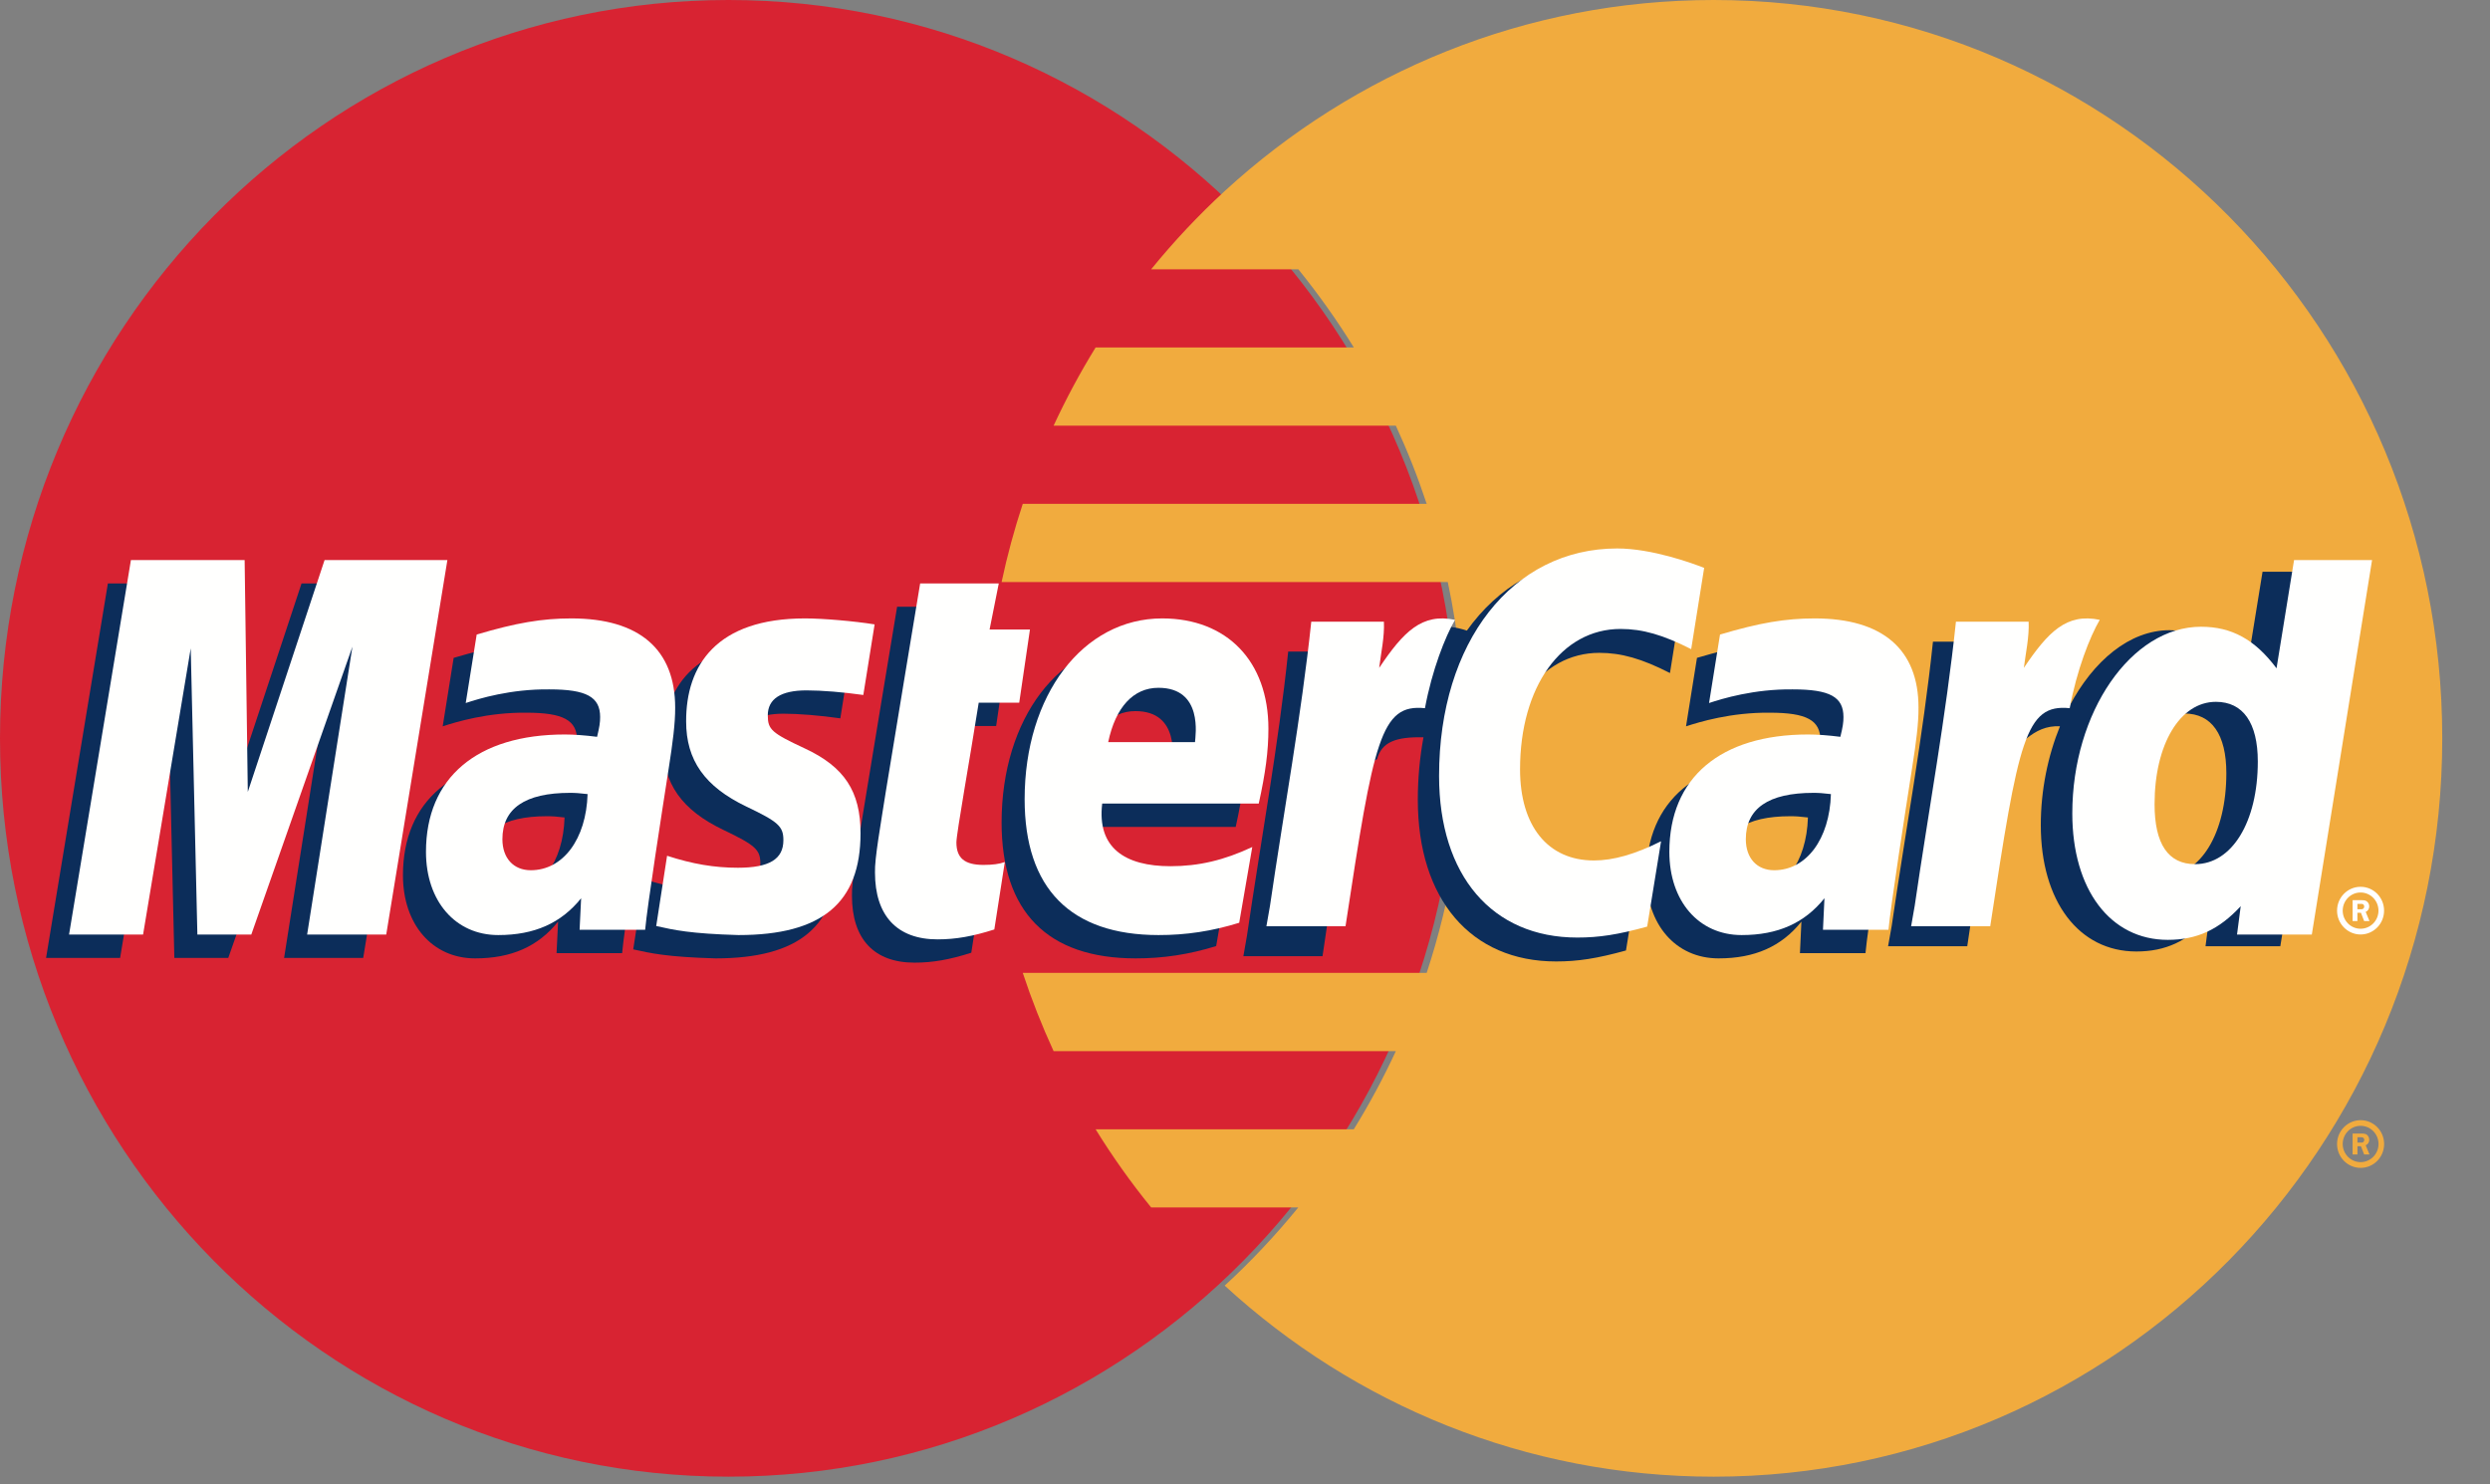
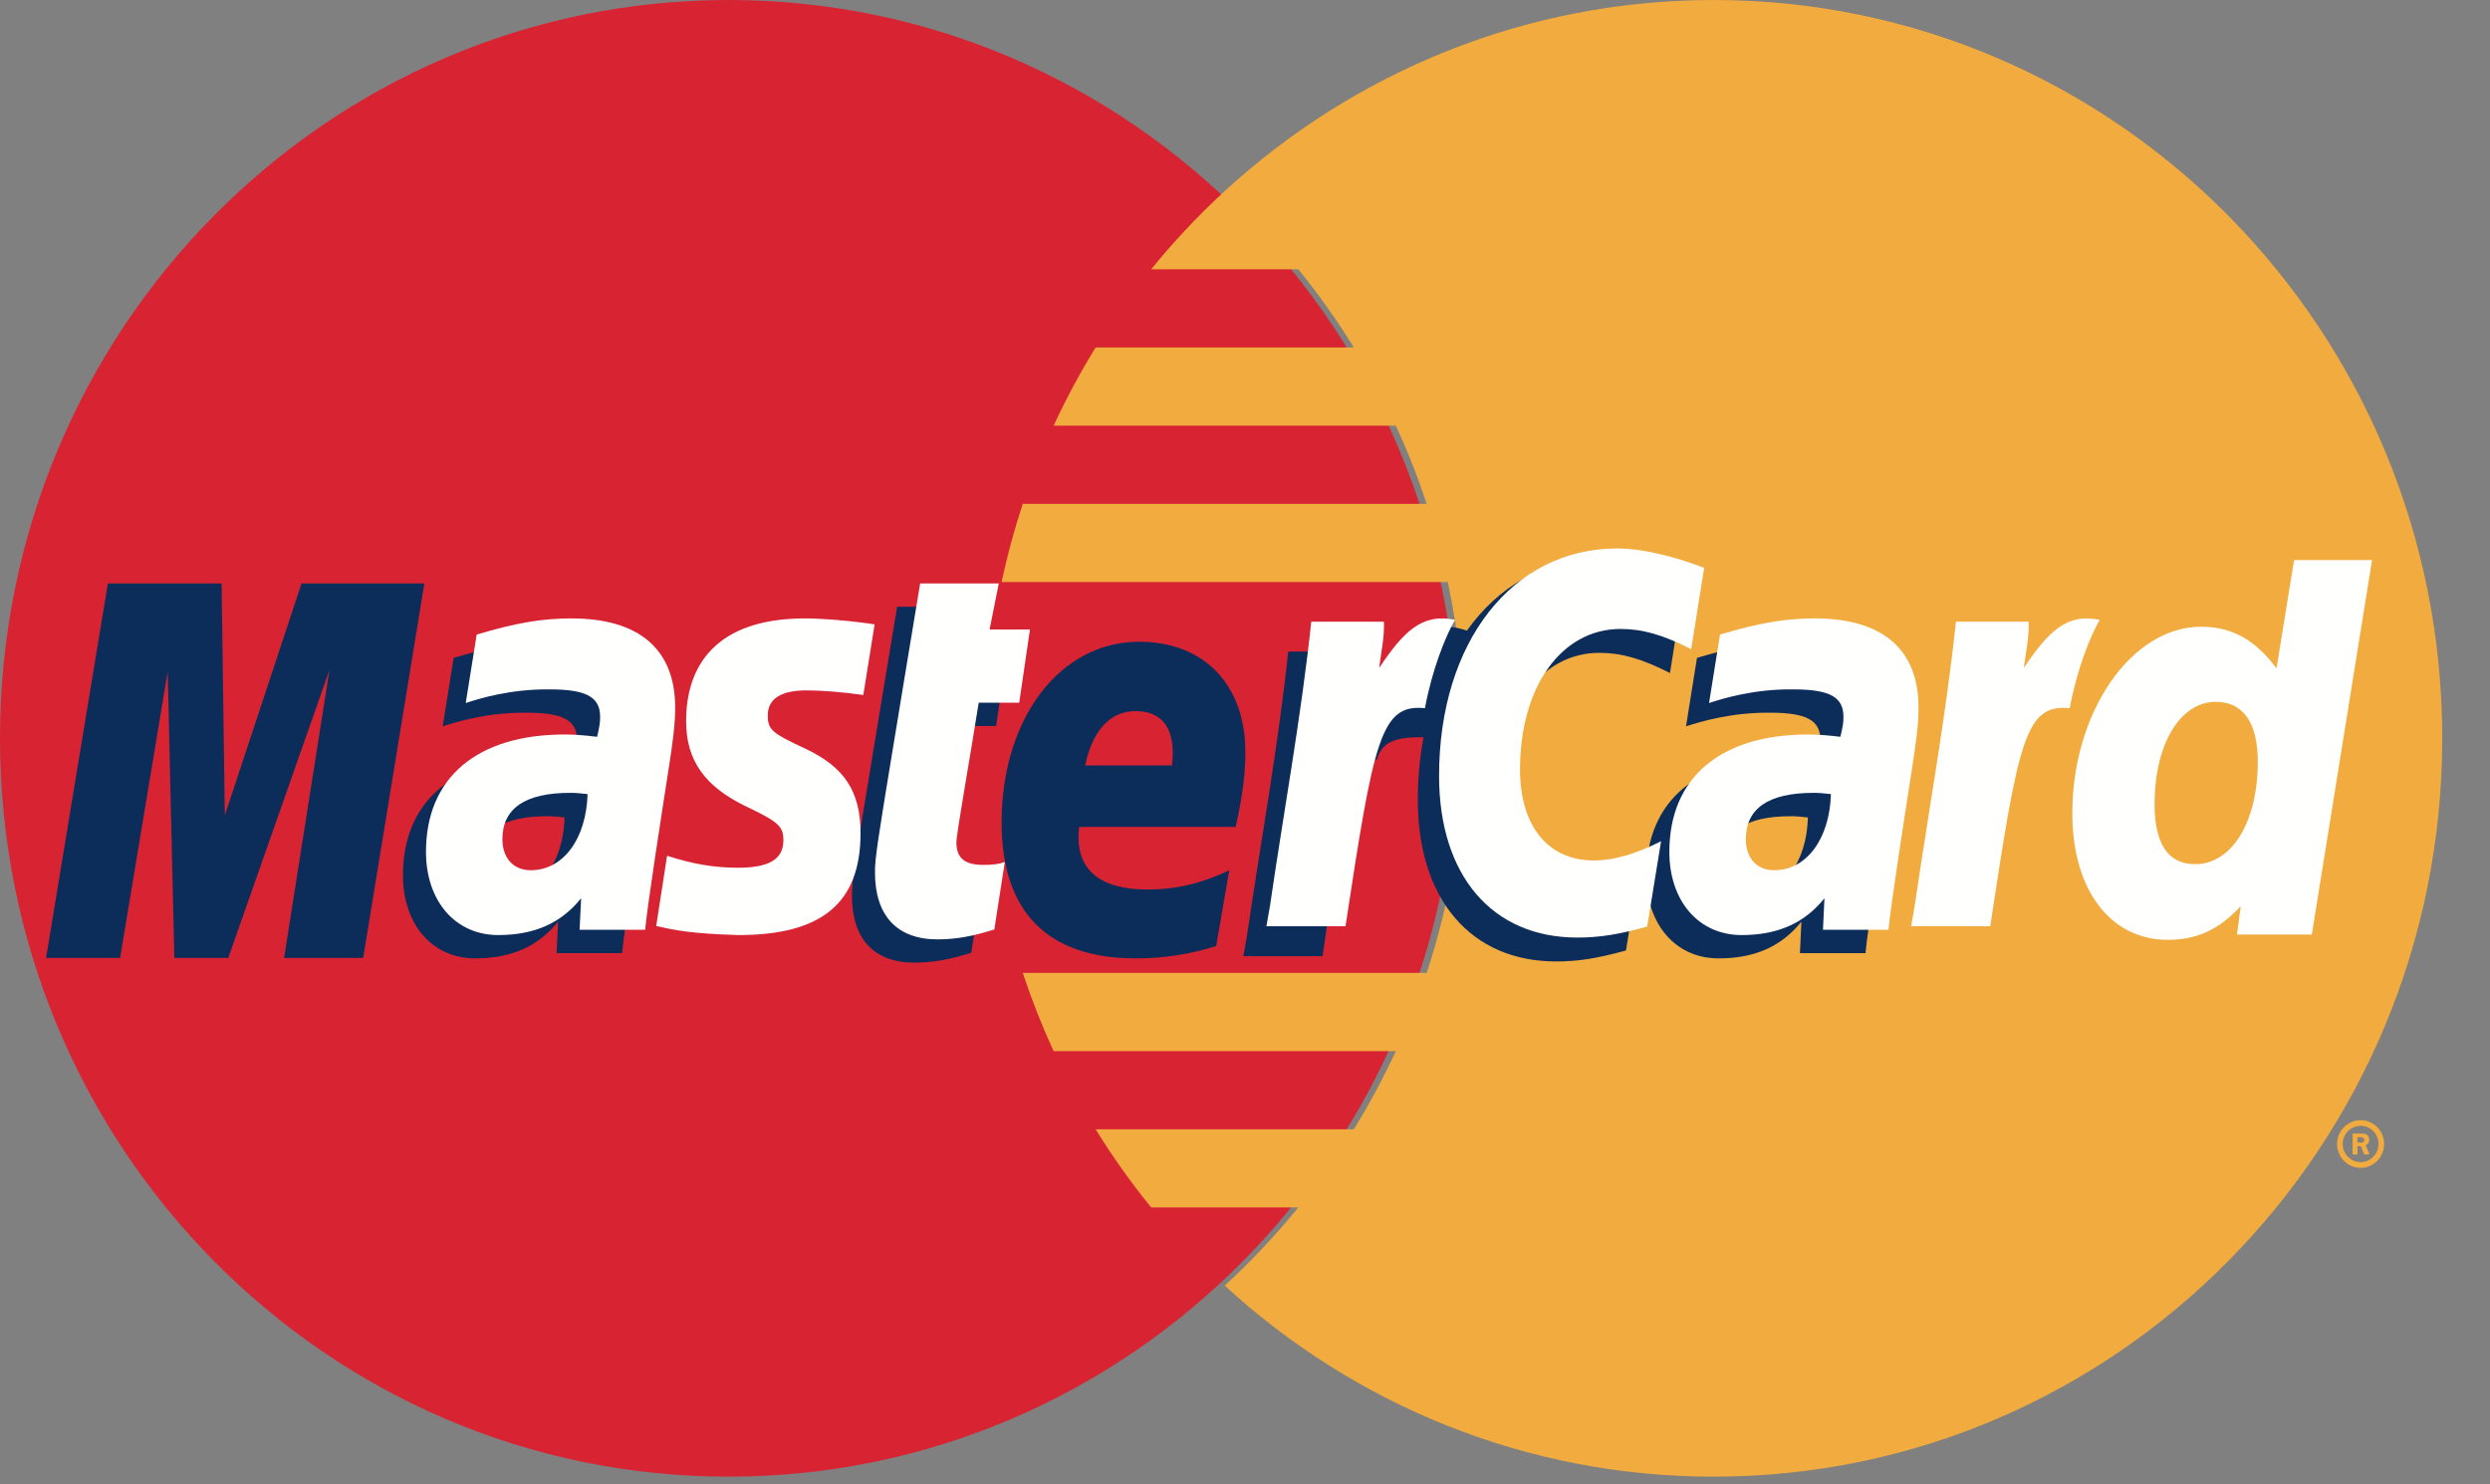
<svg xmlns="http://www.w3.org/2000/svg" width="52" height="31" viewBox="0 0 52 31" fill="none">
  <rect x="0" y="0" width="52" height="31" fill="#808080" stroke="none" />
  <path fill-rule="evenodd" clip-rule="evenodd" d="M30.428 15.42C30.428 23.936 23.617 30.839 15.214 30.839C6.812 30.839 0 23.936 0 15.42C0 6.904 6.812 0 15.214 0C23.617 0 30.428 6.904 30.428 15.42Z" fill="#D82332" />
  <path fill-rule="evenodd" clip-rule="evenodd" d="M35.789 0C31.857 0 28.276 1.512 25.575 3.991C25.026 4.497 24.513 5.042 24.04 5.624H27.114C27.533 6.142 27.92 6.686 28.273 7.257H22.88C22.557 7.781 22.264 8.326 22.003 8.89H29.15C29.394 9.418 29.609 9.963 29.794 10.522H21.359C21.183 11.054 21.035 11.599 20.917 12.155H30.235C30.458 13.207 30.577 14.299 30.577 15.42C30.577 17.132 30.302 18.779 29.794 20.318H21.359C21.544 20.877 21.759 21.422 22.003 21.952H29.15C28.889 22.515 28.596 23.06 28.272 23.584H22.88C23.232 24.153 23.619 24.699 24.04 25.216H27.113C26.64 25.797 26.127 26.343 25.576 26.849C28.276 29.328 31.857 30.839 35.789 30.839C44.191 30.839 51.003 23.936 51.003 15.42C51.003 6.904 44.191 0 35.789 0Z" fill="#F1AB3E" />
  <path fill-rule="evenodd" clip-rule="evenodd" d="M48.806 23.892C48.806 23.617 49.027 23.394 49.298 23.394C49.57 23.394 49.789 23.617 49.789 23.892C49.789 24.167 49.57 24.39 49.298 24.39C49.027 24.39 48.806 24.167 48.806 23.892ZM49.298 24.27C49.504 24.27 49.672 24.1 49.672 23.891C49.672 23.681 49.504 23.512 49.298 23.512C49.092 23.512 48.924 23.681 48.924 23.891C48.924 24.1 49.092 24.27 49.298 24.27ZM49.232 24.11H49.131V23.673H49.314C49.351 23.673 49.39 23.673 49.424 23.694C49.458 23.719 49.478 23.761 49.478 23.804C49.478 23.854 49.45 23.9 49.404 23.918L49.483 24.11H49.372L49.305 23.938H49.232V24.11ZM49.232 23.862H49.287C49.308 23.862 49.33 23.864 49.349 23.854C49.365 23.843 49.374 23.823 49.374 23.803C49.374 23.787 49.363 23.767 49.349 23.759C49.332 23.748 49.304 23.75 49.285 23.75H49.232V23.862Z" fill="#F1AB3E" />
-   <path fill-rule="evenodd" clip-rule="evenodd" d="M48.806 19.018C48.806 18.742 49.027 18.52 49.297 18.52C49.569 18.52 49.788 18.742 49.788 19.018C49.788 19.292 49.569 19.516 49.297 19.516C49.027 19.516 48.806 19.292 48.806 19.018ZM49.297 19.396C49.504 19.396 49.671 19.226 49.671 19.018C49.671 18.809 49.504 18.639 49.297 18.639C49.091 18.639 48.924 18.809 48.924 19.018C48.924 19.226 49.091 19.396 49.297 19.396ZM49.231 19.236H49.131V18.799H49.313C49.351 18.799 49.39 18.8 49.423 18.821C49.459 18.845 49.478 18.887 49.478 18.93C49.478 18.98 49.45 19.026 49.404 19.044L49.483 19.236H49.372L49.305 19.063H49.231V19.236ZM49.231 18.989H49.287C49.307 18.989 49.331 18.991 49.348 18.98C49.365 18.97 49.373 18.949 49.373 18.93C49.373 18.913 49.364 18.895 49.349 18.884C49.332 18.875 49.304 18.877 49.285 18.877H49.231V18.989Z" fill="#FFFFFE" />
-   <path fill-rule="evenodd" clip-rule="evenodd" d="M47.25 11.94L46.883 14.2C46.432 13.597 45.947 13.161 45.307 13.161C44.473 13.161 43.715 13.802 43.218 14.745C42.526 14.599 41.812 14.352 41.812 14.352L41.811 14.358C41.866 13.831 41.89 13.51 41.884 13.401H40.367C40.161 15.37 39.793 17.363 39.506 19.333L39.43 19.761H41.083C41.306 18.293 41.476 17.073 41.602 16.107C42.167 15.589 42.45 15.139 43.019 15.168C42.767 15.788 42.619 16.501 42.619 17.232C42.619 18.822 43.413 19.871 44.614 19.871C45.219 19.871 45.683 19.659 46.136 19.169L46.059 19.761H47.621L48.879 11.94H47.25ZM45.184 18.292C44.622 18.292 44.338 17.869 44.338 17.038C44.338 15.787 44.87 14.901 45.619 14.901C46.187 14.901 46.494 15.339 46.494 16.147C46.494 17.408 45.953 18.292 45.184 18.292Z" fill="#0C2D5A" />
  <path fill-rule="evenodd" clip-rule="evenodd" d="M37.756 17.072C37.583 17.052 37.507 17.046 37.388 17.046C36.452 17.046 35.978 17.371 35.978 18.014C35.978 18.409 36.209 18.663 36.57 18.663C37.242 18.663 37.728 18.013 37.756 17.072ZM38.958 19.905C38.738 19.905 37.589 19.905 37.589 19.905L37.62 19.247C37.203 19.767 36.646 20.015 35.89 20.015C34.994 20.015 34.381 19.306 34.381 18.278C34.381 16.728 35.447 15.826 37.28 15.826C37.468 15.826 37.707 15.844 37.953 15.876C38.004 15.665 38.017 15.576 38.017 15.462C38.017 15.041 37.731 14.884 36.959 14.884C36.151 14.875 35.485 15.079 35.21 15.169C35.228 15.064 35.439 13.739 35.439 13.739C36.263 13.495 36.805 13.402 37.416 13.402C38.834 13.402 39.586 14.048 39.584 15.268C39.587 15.595 39.534 15.999 39.451 16.528C39.307 17.448 39 19.425 38.958 19.905Z" fill="#0C2D5A" />
  <path fill-rule="evenodd" clip-rule="evenodd" d="M33.399 13.634C33.858 13.634 34.286 13.755 34.875 14.056L35.145 12.359C34.902 12.262 34.051 11.697 33.33 11.697C32.225 11.697 31.289 12.253 30.633 13.17C29.674 12.848 29.279 13.498 28.797 14.146L28.368 14.248C28.4 14.035 28.43 13.823 28.42 13.608H26.902C26.696 15.577 26.329 17.571 26.041 19.541L25.966 19.969H27.619C27.894 18.153 28.045 16.99 28.137 16.202L28.759 15.853C28.853 15.502 29.143 15.384 29.727 15.398C29.651 15.813 29.609 16.25 29.609 16.702C29.609 18.783 30.718 20.079 32.496 20.079C32.953 20.079 33.347 20.018 33.956 19.85L34.245 18.067C33.698 18.34 33.249 18.469 32.843 18.469C31.882 18.469 31.302 17.75 31.302 16.563C31.302 14.841 32.165 13.634 33.399 13.634Z" fill="#0C2D5A" />
  <path fill-rule="evenodd" clip-rule="evenodd" d="M25.398 19.758C24.834 19.933 24.289 20.016 23.713 20.015C21.874 20.014 20.917 19.041 20.917 17.178C20.917 15.003 22.135 13.402 23.789 13.402C25.144 13.402 26.008 14.299 26.008 15.705C26.008 16.172 25.948 16.627 25.806 17.269H22.537C22.425 18.192 23.009 18.577 23.963 18.577C24.551 18.577 25.081 18.454 25.671 18.176L25.398 19.758ZM24.475 15.986C24.484 15.853 24.649 14.851 23.711 14.851C23.188 14.851 22.814 15.255 22.662 15.986H24.475Z" fill="#0C2D5A" />
  <path fill-rule="evenodd" clip-rule="evenodd" d="M20.284 19.897C19.832 20.041 19.48 20.104 19.098 20.104C18.253 20.104 17.792 19.612 17.792 18.707C17.781 18.425 17.914 17.687 18.019 17.012C18.114 16.417 18.735 12.671 18.735 12.671H20.377L20.185 13.633H21.028L20.803 15.162H19.958C19.767 16.372 19.495 17.878 19.492 18.078C19.492 18.407 19.665 18.549 20.058 18.549C20.246 18.549 20.391 18.531 20.503 18.489L20.284 19.897Z" fill="#0C2D5A" />
-   <path fill-rule="evenodd" clip-rule="evenodd" d="M13.849 15.556C13.849 16.361 14.234 16.915 15.107 17.332C15.775 17.651 15.879 17.745 15.879 18.034C15.879 18.43 15.584 18.609 14.93 18.609C14.438 18.609 13.979 18.532 13.45 18.359C13.45 18.359 13.234 19.76 13.224 19.827C13.599 19.91 13.934 19.986 14.942 20.015C16.685 20.015 17.49 19.343 17.49 17.89C17.49 17.015 17.153 16.503 16.326 16.118C15.633 15.795 15.554 15.723 15.554 15.426C15.554 15.082 15.828 14.905 16.362 14.905C16.686 14.905 17.129 14.942 17.549 15.002L17.784 13.527C17.356 13.458 16.708 13.402 16.33 13.402C14.482 13.402 13.843 14.38 13.849 15.556Z" fill="#0C2D5A" />
  <path fill-rule="evenodd" clip-rule="evenodd" d="M11.79 17.072C11.617 17.052 11.541 17.046 11.422 17.046C10.486 17.046 10.012 17.371 10.012 18.014C10.012 18.409 10.243 18.663 10.604 18.663C11.277 18.663 11.762 18.013 11.79 17.072ZM12.992 19.905C12.772 19.905 11.623 19.905 11.623 19.905L11.655 19.247C11.237 19.767 10.68 20.015 9.923 20.015C9.028 20.015 8.415 19.306 8.415 18.278C8.415 16.728 9.482 15.826 11.314 15.826C11.502 15.826 11.742 15.844 11.988 15.876C12.039 15.665 12.052 15.576 12.052 15.462C12.052 15.041 11.764 14.884 10.993 14.884C10.185 14.875 9.519 15.079 9.245 15.169C9.262 15.064 9.474 13.739 9.474 13.739C10.297 13.495 10.839 13.402 11.45 13.402C12.869 13.402 13.62 14.048 13.618 15.268C13.621 15.595 13.568 15.999 13.485 16.528C13.341 17.448 13.034 19.425 12.992 19.905Z" fill="#0C2D5A" />
  <path fill-rule="evenodd" clip-rule="evenodd" d="M7.585 20.005H5.933L6.88 13.993L4.767 20.005H3.641L3.502 14.028L2.508 20.005H0.962L2.253 12.185H4.628L4.695 17.026L6.297 12.185H8.862L7.585 20.005Z" fill="#0C2D5A" />
  <path fill-rule="evenodd" clip-rule="evenodd" d="M48.279 19.517H46.717L46.794 18.925C46.341 19.416 45.877 19.628 45.271 19.628C44.071 19.628 43.277 18.579 43.277 16.988C43.277 14.873 44.508 13.089 45.964 13.089C46.605 13.089 47.09 13.354 47.542 13.957L47.908 11.697H49.537L48.279 19.517ZM45.842 18.047C46.611 18.047 47.151 17.164 47.151 15.904C47.151 15.096 46.844 14.657 46.276 14.657C45.527 14.657 44.995 15.543 44.995 16.794C44.995 17.627 45.28 18.047 45.842 18.047Z" fill="#FFFFFE" />
  <path fill-rule="evenodd" clip-rule="evenodd" d="M40.847 12.983C40.64 14.952 40.273 16.946 39.986 18.916L39.911 19.344H41.563C42.153 15.454 42.296 14.695 43.223 14.79C43.37 13.994 43.645 13.296 43.85 12.945C43.158 12.799 42.772 13.195 42.265 13.948C42.306 13.622 42.379 13.306 42.365 12.983H40.847Z" fill="#FFFFFE" />
  <path fill-rule="evenodd" clip-rule="evenodd" d="M38.236 16.584C38.064 16.564 37.987 16.558 37.869 16.558C36.933 16.558 36.459 16.883 36.459 17.526C36.459 17.921 36.69 18.174 37.051 18.174C37.723 18.174 38.209 17.525 38.236 16.584ZM39.438 19.418C39.219 19.418 38.07 19.418 38.07 19.418L38.101 18.759C37.684 19.279 37.127 19.528 36.371 19.528C35.475 19.528 34.862 18.819 34.862 17.79C34.862 16.241 35.928 15.339 37.761 15.339C37.949 15.339 38.188 15.356 38.433 15.388C38.485 15.178 38.498 15.088 38.498 14.974C38.498 14.554 38.212 14.397 37.44 14.397C36.632 14.387 35.966 14.591 35.691 14.682C35.709 14.577 35.92 13.252 35.92 13.252C36.743 13.007 37.286 12.915 37.897 12.915C39.315 12.915 40.067 13.561 40.065 14.78C40.068 15.107 40.015 15.511 39.931 16.041C39.788 16.961 39.481 18.938 39.438 19.418Z" fill="#FFFFFE" />
  <path fill-rule="evenodd" clip-rule="evenodd" d="M35.589 11.86L35.318 13.557C34.728 13.257 34.301 13.135 33.843 13.135C32.609 13.135 31.744 14.343 31.744 16.066C31.744 17.253 32.326 17.97 33.286 17.97C33.693 17.97 34.142 17.842 34.689 17.569L34.399 19.351C33.791 19.519 33.397 19.58 32.939 19.58C31.161 19.58 30.053 18.284 30.053 16.204C30.053 13.408 31.584 11.454 33.773 11.454C34.494 11.454 35.346 11.763 35.589 11.86Z" fill="#FFFFFE" />
  <path fill-rule="evenodd" clip-rule="evenodd" d="M27.384 12.983C27.176 14.952 26.809 16.946 26.522 18.916L26.447 19.344H28.099C28.69 15.454 28.832 14.695 29.758 14.79C29.906 13.994 30.181 13.296 30.386 12.945C29.694 12.799 29.307 13.195 28.802 13.948C28.842 13.622 28.915 13.306 28.901 12.983H27.384Z" fill="#FFFFFE" />
-   <path fill-rule="evenodd" clip-rule="evenodd" d="M25.879 19.271C25.315 19.446 24.77 19.529 24.194 19.528C22.356 19.527 21.398 18.553 21.398 16.691C21.398 14.516 22.616 12.915 24.27 12.915C25.625 12.915 26.489 13.811 26.489 15.218C26.489 15.684 26.429 16.139 26.287 16.782H23.018C22.907 17.704 23.49 18.09 24.445 18.09C25.032 18.09 25.562 17.966 26.152 17.689L25.879 19.271ZM24.956 15.499C24.965 15.366 25.13 14.364 24.192 14.364C23.669 14.364 23.296 14.769 23.143 15.499H24.956Z" fill="#FFFFFE" />
  <path fill-rule="evenodd" clip-rule="evenodd" d="M20.765 19.411C20.313 19.555 19.961 19.618 19.579 19.618C18.735 19.618 18.273 19.126 18.273 18.221C18.262 17.939 18.395 17.201 18.5 16.525C18.595 15.93 19.216 12.185 19.216 12.185H20.858L20.666 13.147H21.509L21.285 14.675H20.439C20.248 15.886 19.976 17.392 19.973 17.592C19.973 17.921 20.146 18.063 20.539 18.063C20.727 18.063 20.873 18.044 20.984 18.003L20.765 19.411Z" fill="#FFFFFE" />
  <path fill-rule="evenodd" clip-rule="evenodd" d="M14.329 15.068C14.329 15.873 14.714 16.427 15.588 16.845C16.256 17.163 16.36 17.258 16.36 17.547C16.36 17.943 16.065 18.122 15.411 18.122C14.918 18.122 14.46 18.044 13.931 17.872C13.931 17.872 13.715 19.273 13.704 19.339C14.079 19.423 14.414 19.499 15.423 19.528C17.166 19.528 17.971 18.856 17.971 17.402C17.971 16.528 17.634 16.015 16.806 15.63C16.114 15.307 16.034 15.236 16.034 14.939C16.034 14.595 16.309 14.418 16.843 14.418C17.167 14.418 17.61 14.455 18.029 14.514L18.265 13.04C17.837 12.971 17.189 12.915 16.811 12.915C14.963 12.915 14.324 13.893 14.329 15.068Z" fill="#FFFFFE" />
  <path fill-rule="evenodd" clip-rule="evenodd" d="M12.271 16.584C12.098 16.564 12.022 16.558 11.903 16.558C10.966 16.558 10.492 16.883 10.492 17.526C10.492 17.921 10.724 18.174 11.085 18.174C11.758 18.174 12.242 17.525 12.271 16.584ZM13.473 19.418C13.253 19.418 12.104 19.418 12.104 19.418L12.136 18.759C11.718 19.279 11.161 19.528 10.405 19.528C9.51 19.528 8.896 18.819 8.896 17.79C8.896 16.241 9.963 15.339 11.796 15.339C11.983 15.339 12.223 15.356 12.469 15.388C12.52 15.178 12.533 15.088 12.533 14.974C12.533 14.554 12.246 14.397 11.474 14.397C10.666 14.387 10 14.591 9.726 14.682C9.743 14.577 9.955 13.252 9.955 13.252C10.778 13.007 11.321 12.915 11.932 12.915C13.35 12.915 14.101 13.561 14.1 14.78C14.102 15.107 14.049 15.511 13.966 16.041C13.823 16.961 13.515 18.938 13.473 19.418Z" fill="#FFFFFE" />
-   <path fill-rule="evenodd" clip-rule="evenodd" d="M8.066 19.517H6.414L7.36 13.505L5.248 19.517H4.122L3.983 13.54L2.988 19.517H1.442L2.734 11.697H5.109L5.175 16.538L6.778 11.697H9.343L8.066 19.517Z" fill="#FFFFFE" />
</svg>